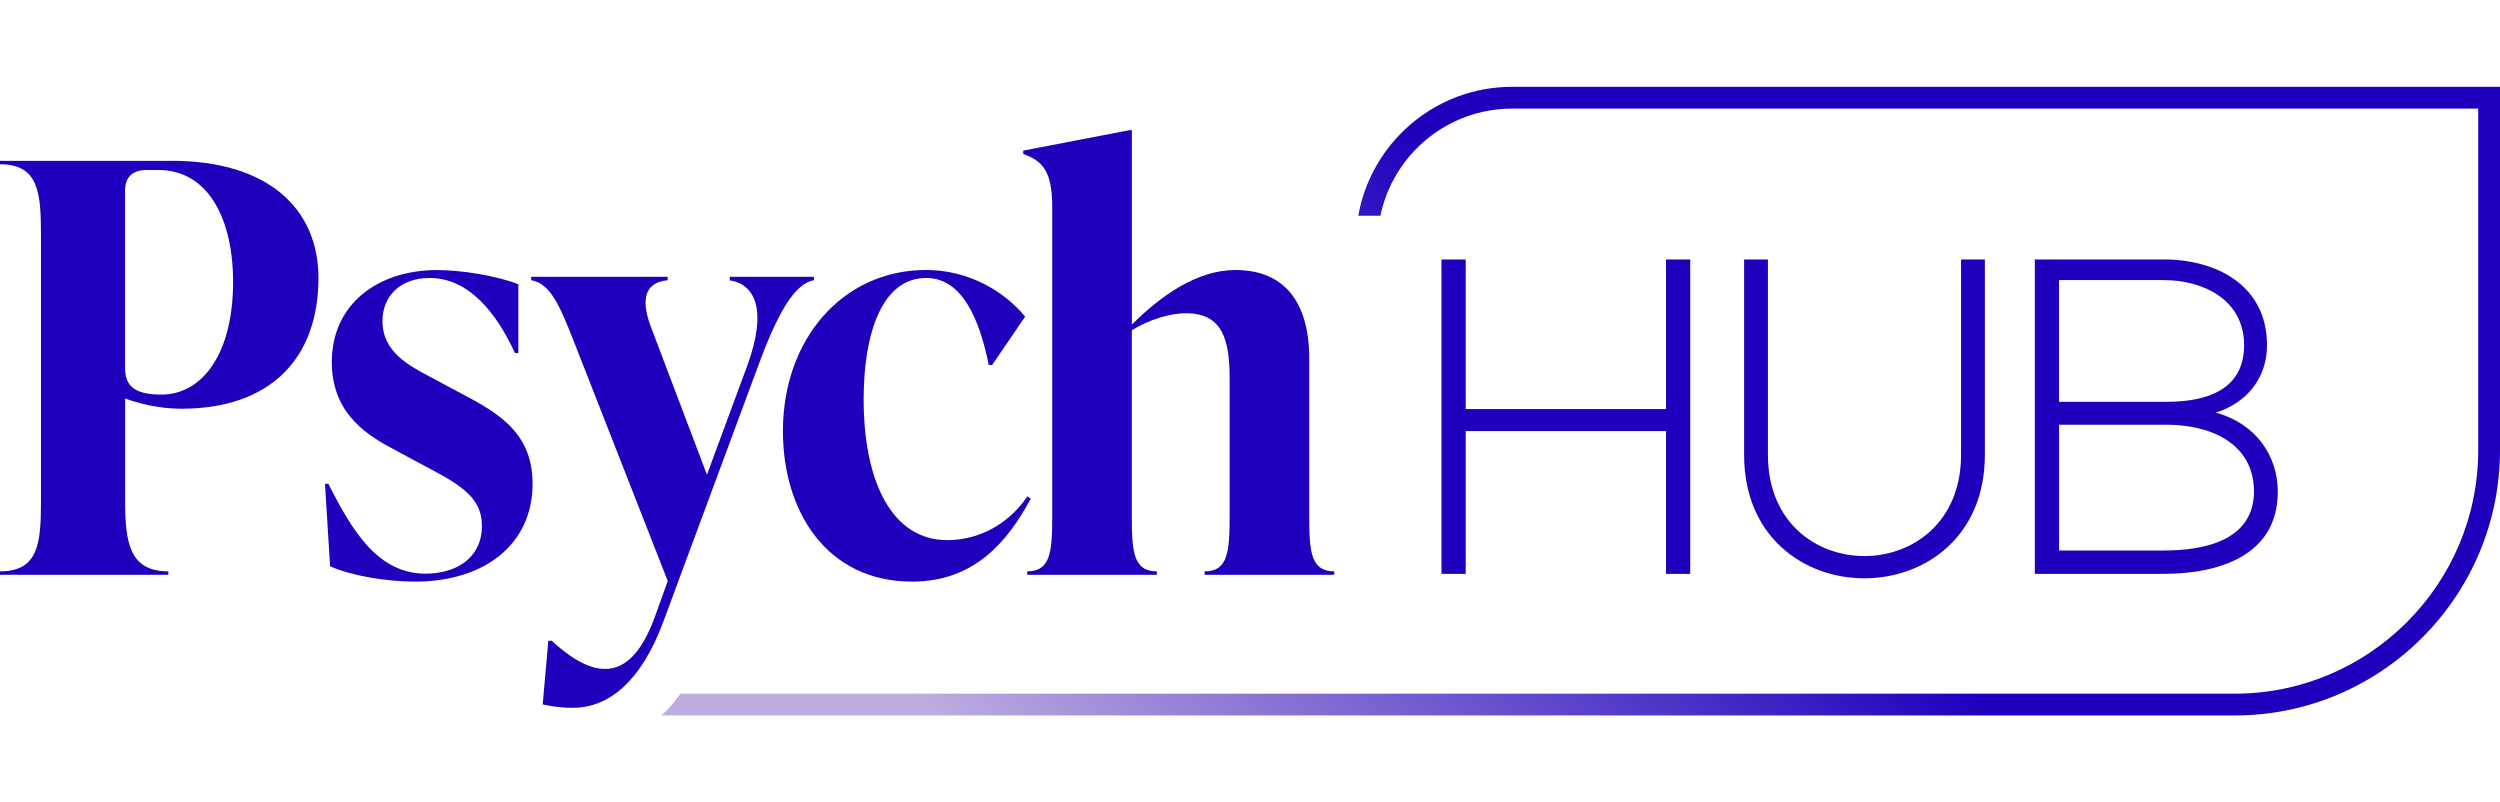
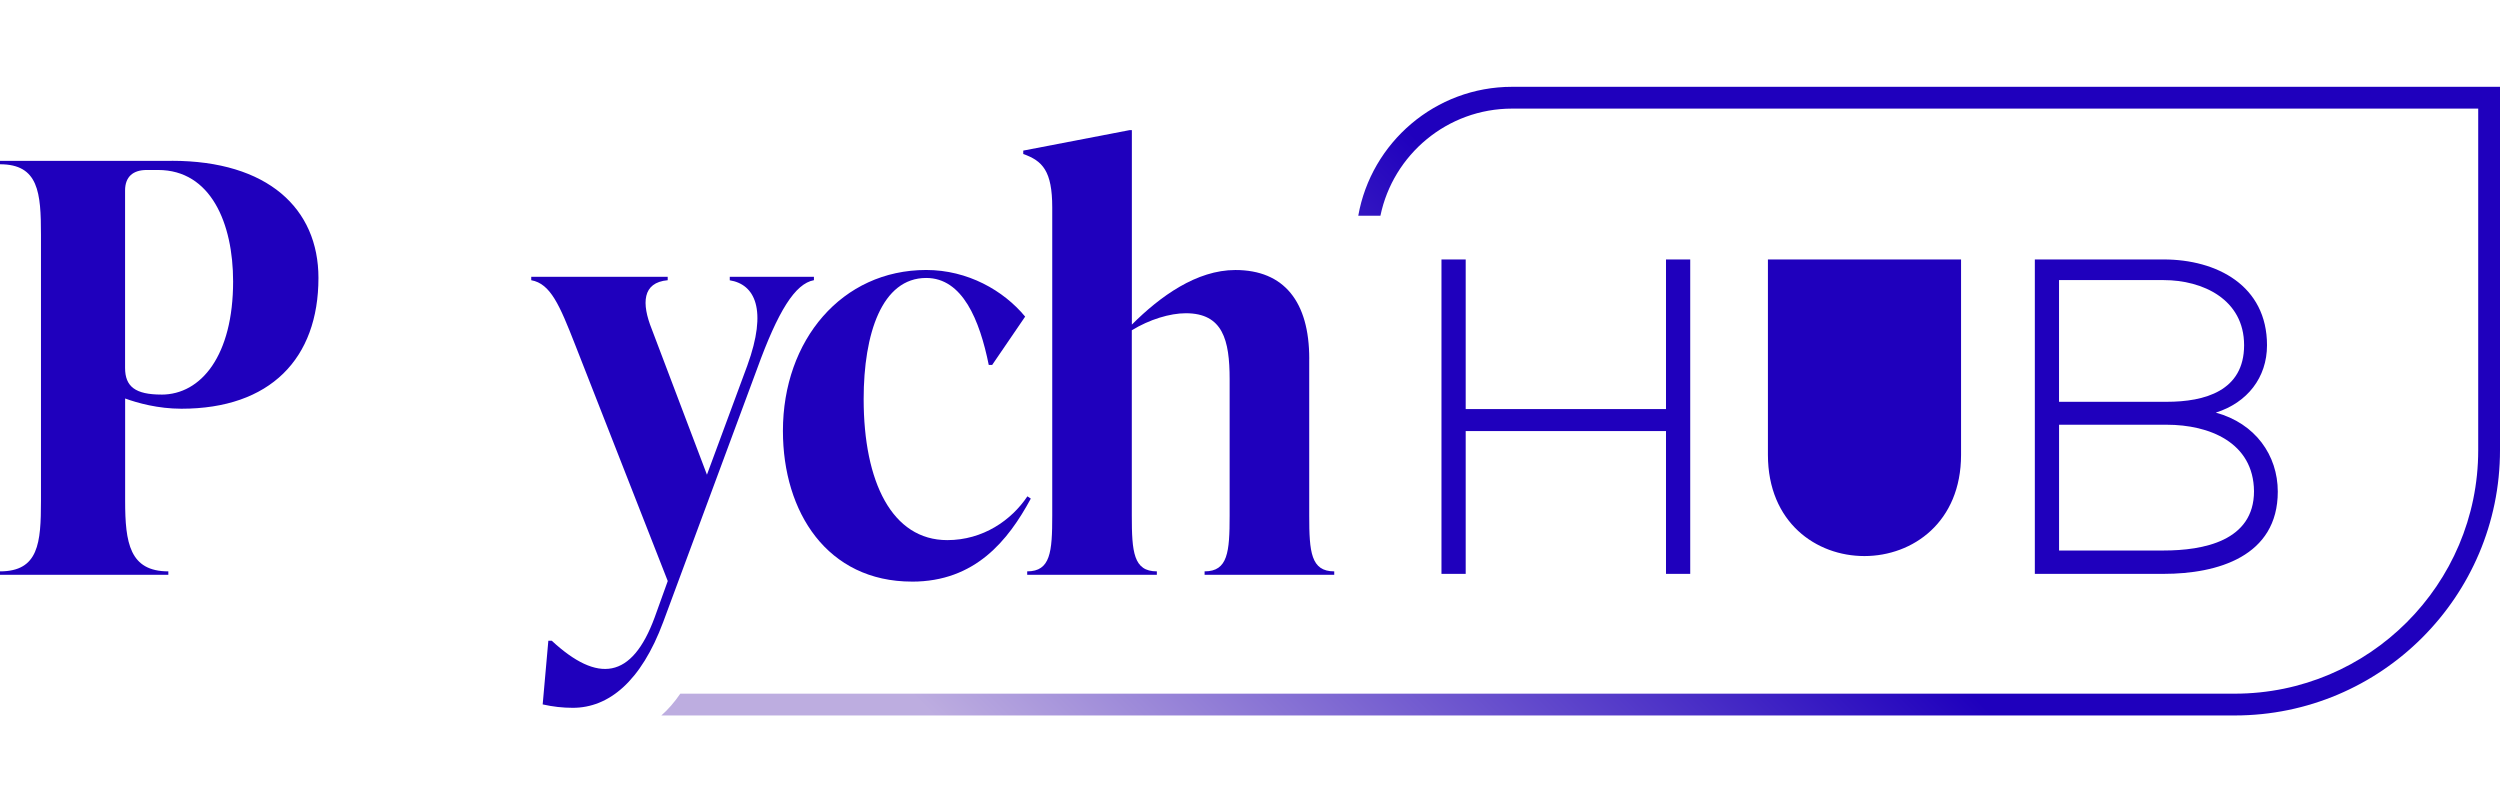
<svg xmlns="http://www.w3.org/2000/svg" id="a" viewBox="0 0 830.51 266.51">
  <defs>
    <style>
      .cls-1 {
        fill: url(#linear-gradient);
      }

      .cls-2 {
        fill: #1f00bd;
      }
    </style>
    <linearGradient id="linear-gradient" x1="359.25" y1="-109.23" x2="769.07" y2="300.6" gradientTransform="translate(0 268) scale(1 -1)" gradientUnits="userSpaceOnUse">
      <stop offset=".11" stop-color="#bdade0" />
      <stop offset=".54" stop-color="#1f00bd" />
    </linearGradient>
  </defs>
  <path class="cls-1" d="m502.32,28.84c-25.52,0-46.79,18.52-51.1,42.83h7.36c4.2-20.29,22.21-35.59,43.74-35.59h320.95v113.48c0,44.59-36.29,80.88-80.88,80.88H226c-1.98,2.89-4.09,5.3-6.3,7.24h522.68c48.59,0,88.13-39.54,88.13-88.13V28.84h-328.19Z" />
  <g>
    <path class="cls-2" d="m434.94,119.17c0-18.89-8.32-29.47-24.55-29.47-12.84,0-24.93,8.69-34.38,18.13V43.23h-.76l-35.32,6.8v1.13c6.42,2.27,9.63,5.66,9.63,17.76v102.38c0,12.08-.57,18.51-8.32,18.51v1.13h43.07v-1.13c-7.75,0-8.32-6.42-8.32-18.51v-61.58c5.85-3.59,12.65-5.66,17.95-5.66,12.28,0,14.55,8.87,14.55,21.91v45.33c0,12.08-.57,18.51-8.32,18.51v1.13h43.07v-1.13c-7.74,0-8.31-6.42-8.31-18.51v-52.14h0Z" />
    <path class="cls-2" d="m302.96,193.22c20.97,0,31.93-13.61,39.48-27.58l-1.13-.76c-5.29,7.93-14.74,14.55-26.63,14.55-18.33,0-27.77-19.27-27.77-46.85,0-21.73,6.05-40.24,20.78-40.24,12.08,0,17.76,13.98,20.78,28.9h1.13l10.96-16.06c-7.18-8.69-19.09-15.49-32.87-15.49-27.96,0-47.6,23.24-47.6,53.46,0,27.02,14.74,50.06,42.88,50.06" />
-     <path class="cls-2" d="m137.83,193.22c23.24,0,39.1-12.47,39.1-32.5,0-18.33-13.41-24.55-26.26-31.35l-7.36-3.97c-7.56-3.97-16.25-8.5-16.25-18.7,0-8.31,5.85-14.35,15.68-14.35,12.84,0,22.1,11.34,28.33,24.93h1.13v-22.85c-7.75-3.02-19.46-4.72-27.02-4.72-19.46,0-34.95,11.14-34.95,30.6,0,17.95,13.04,24.93,21.16,29.27l7.36,3.97c13.22,6.99,21.34,10.96,21.34,21.16,0,10.77-8.69,15.86-18.7,15.86-15.87,0-24.37-14.17-32.3-29.84h-1.13l1.7,27.39c7.18,3.21,18.89,5.09,28.15,5.09" />
    <path class="cls-2" d="m57.05,53.44H0v1.13c12.84,0,13.61,9.44,13.61,23.42v88.4c0,13.98-.76,23.42-13.61,23.42v1.13h55.92v-1.13c-12.84,0-14.35-9.44-14.35-23.42v-34.01c4.15,1.51,10.96,3.4,18.7,3.4,29.47,0,45.52-16.62,45.52-43.45,0-23.05-16.82-38.91-48.73-38.91h0Zm-3.4,77.64c-8.69,0-12.1-2.64-12.1-8.87v-58.94c0-4.54,2.64-6.8,7.18-6.8h3.78c17.56,0,24.93,17.76,24.93,37.03,0,24.55-10.58,37.59-23.81,37.59h.01Z" />
    <path class="cls-2" d="m242.41,93.11c8.32,1.33,12.65,9.63,5.85,28.33l-13.41,36.26-18.33-48.36c-3.4-8.5-3.21-15.49,5.29-16.25v-1.13h-45.33v1.13c6.42,1.13,9.44,8.32,14.55,21.34l30.8,78.59-4.35,12.08c-7.56,20.59-18.89,21.91-34.19,7.75h-1.13l-1.88,21.16c3.4.76,6.62,1.13,10.01,1.13,11.9,0,22.67-8.69,30.04-28.53l31.17-84.06c6.99-19.27,12.65-28.33,18.89-29.47v-1.13h-27.96v1.13h-.01Z" />
-     <path class="cls-2" d="m718.8,86.19h-42.82v104.45h42.82c17.9,0,37.89-5.82,37.89-27.31,0-12.08-7.46-22.68-20.59-26.26,10.44-3.28,17.01-11.64,17.01-22.38,0-19.85-16.71-28.5-34.32-28.5h.01Zm-34.77,6.86h34.77c12.98,0,26.7,6.41,26.7,21.63s-13.13,18.8-25.67,18.8h-35.81v-40.43Zm0,48.05h35.81c14.03,0,28.79,5.82,28.95,22.08,0,16.56-16.86,19.7-29.99,19.7h-34.77v-41.78h0Zm-32.56-54.9v64.9c0,44.76-64.16,44.91-64.16,0v-64.9h-7.91v64.9c0,54.76,79.98,54.61,79.98,0v-64.9h-7.91Zm-89.97,104.45v-104.45h-8.05v49.69h-66.54v-49.69h-8.05v104.45h8.05v-47.44h66.54v47.44h8.05Z" />
+     <path class="cls-2" d="m718.8,86.19h-42.82v104.45h42.82c17.9,0,37.89-5.82,37.89-27.31,0-12.08-7.46-22.68-20.59-26.26,10.44-3.28,17.01-11.64,17.01-22.38,0-19.85-16.71-28.5-34.32-28.5h.01Zm-34.77,6.86h34.77c12.98,0,26.7,6.41,26.7,21.63s-13.13,18.8-25.67,18.8h-35.81v-40.43Zm0,48.05h35.81c14.03,0,28.79,5.82,28.95,22.08,0,16.56-16.86,19.7-29.99,19.7h-34.77v-41.78h0Zm-32.56-54.9v64.9c0,44.76-64.16,44.91-64.16,0v-64.9h-7.91v64.9v-64.9h-7.91Zm-89.97,104.45v-104.45h-8.05v49.69h-66.54v-49.69h-8.05v104.45h8.05v-47.44h66.54v47.44h8.05Z" />
  </g>
</svg>